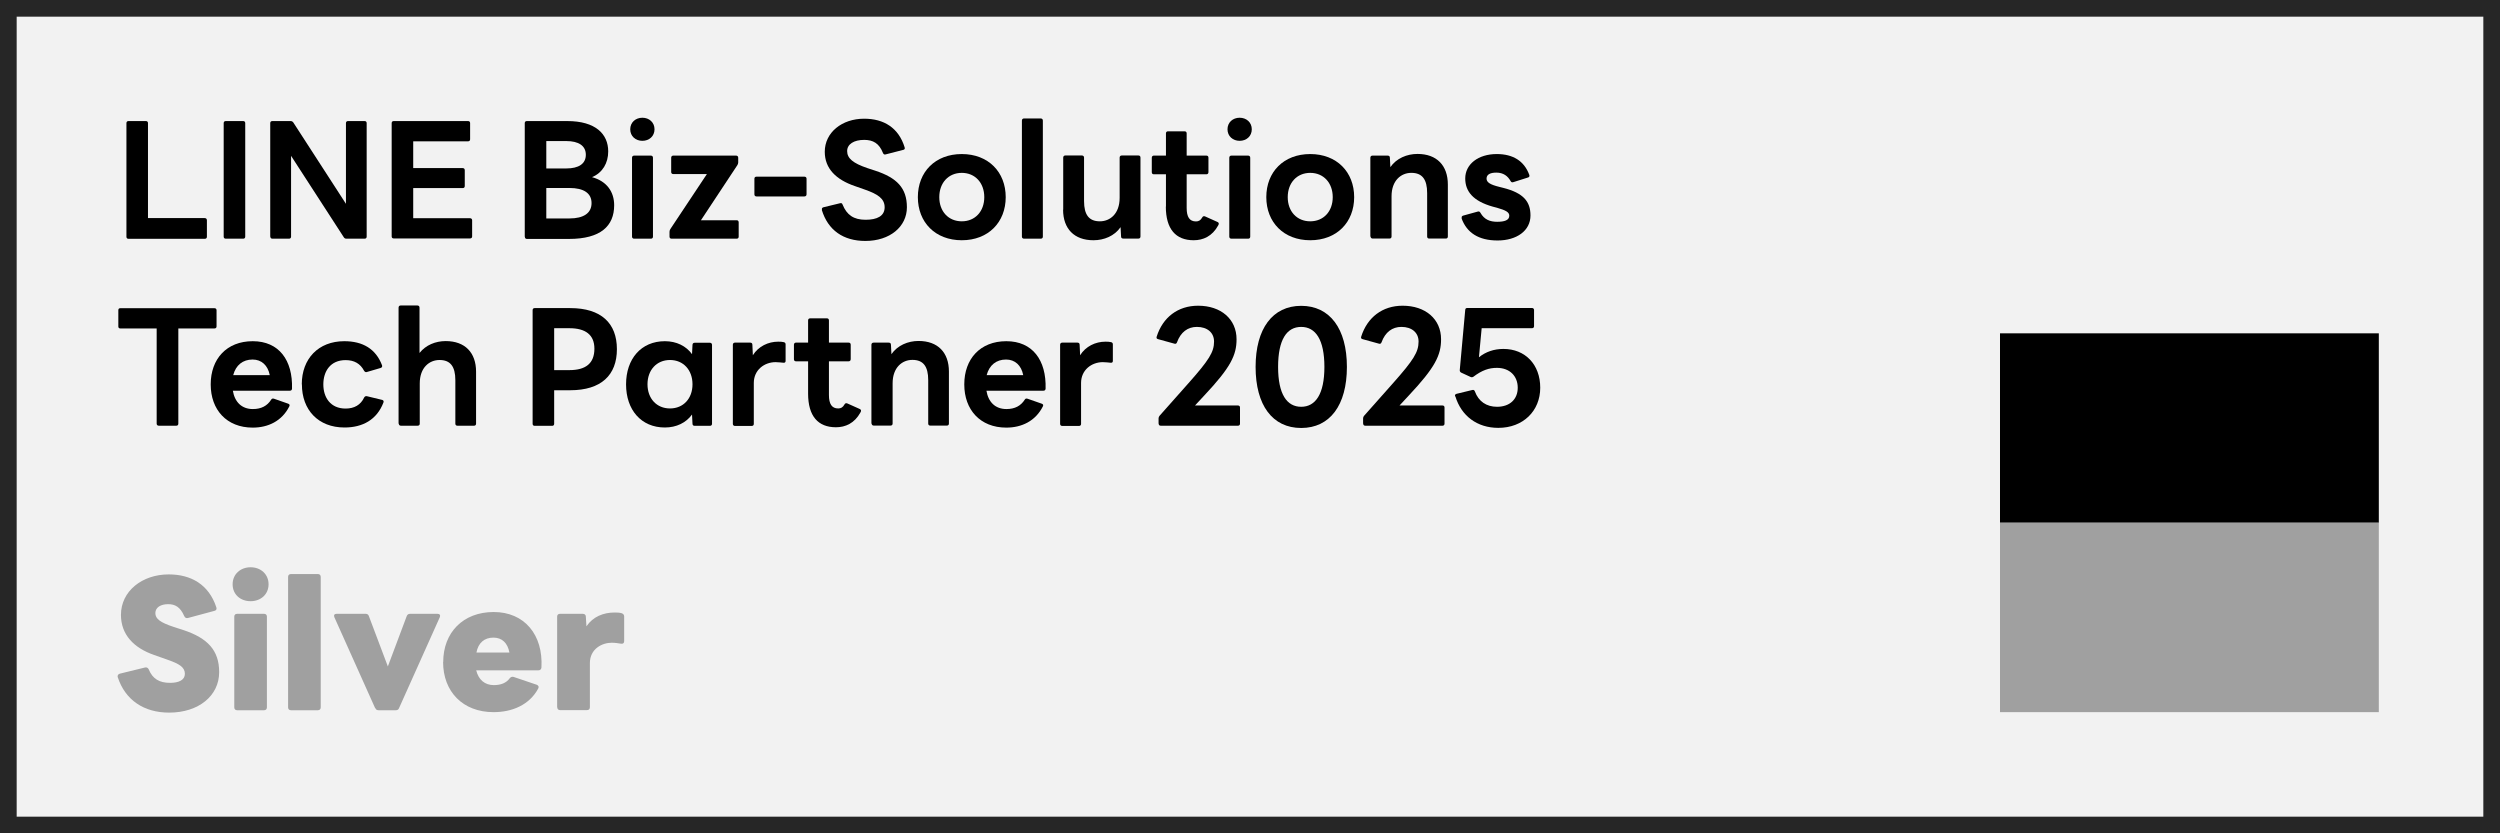
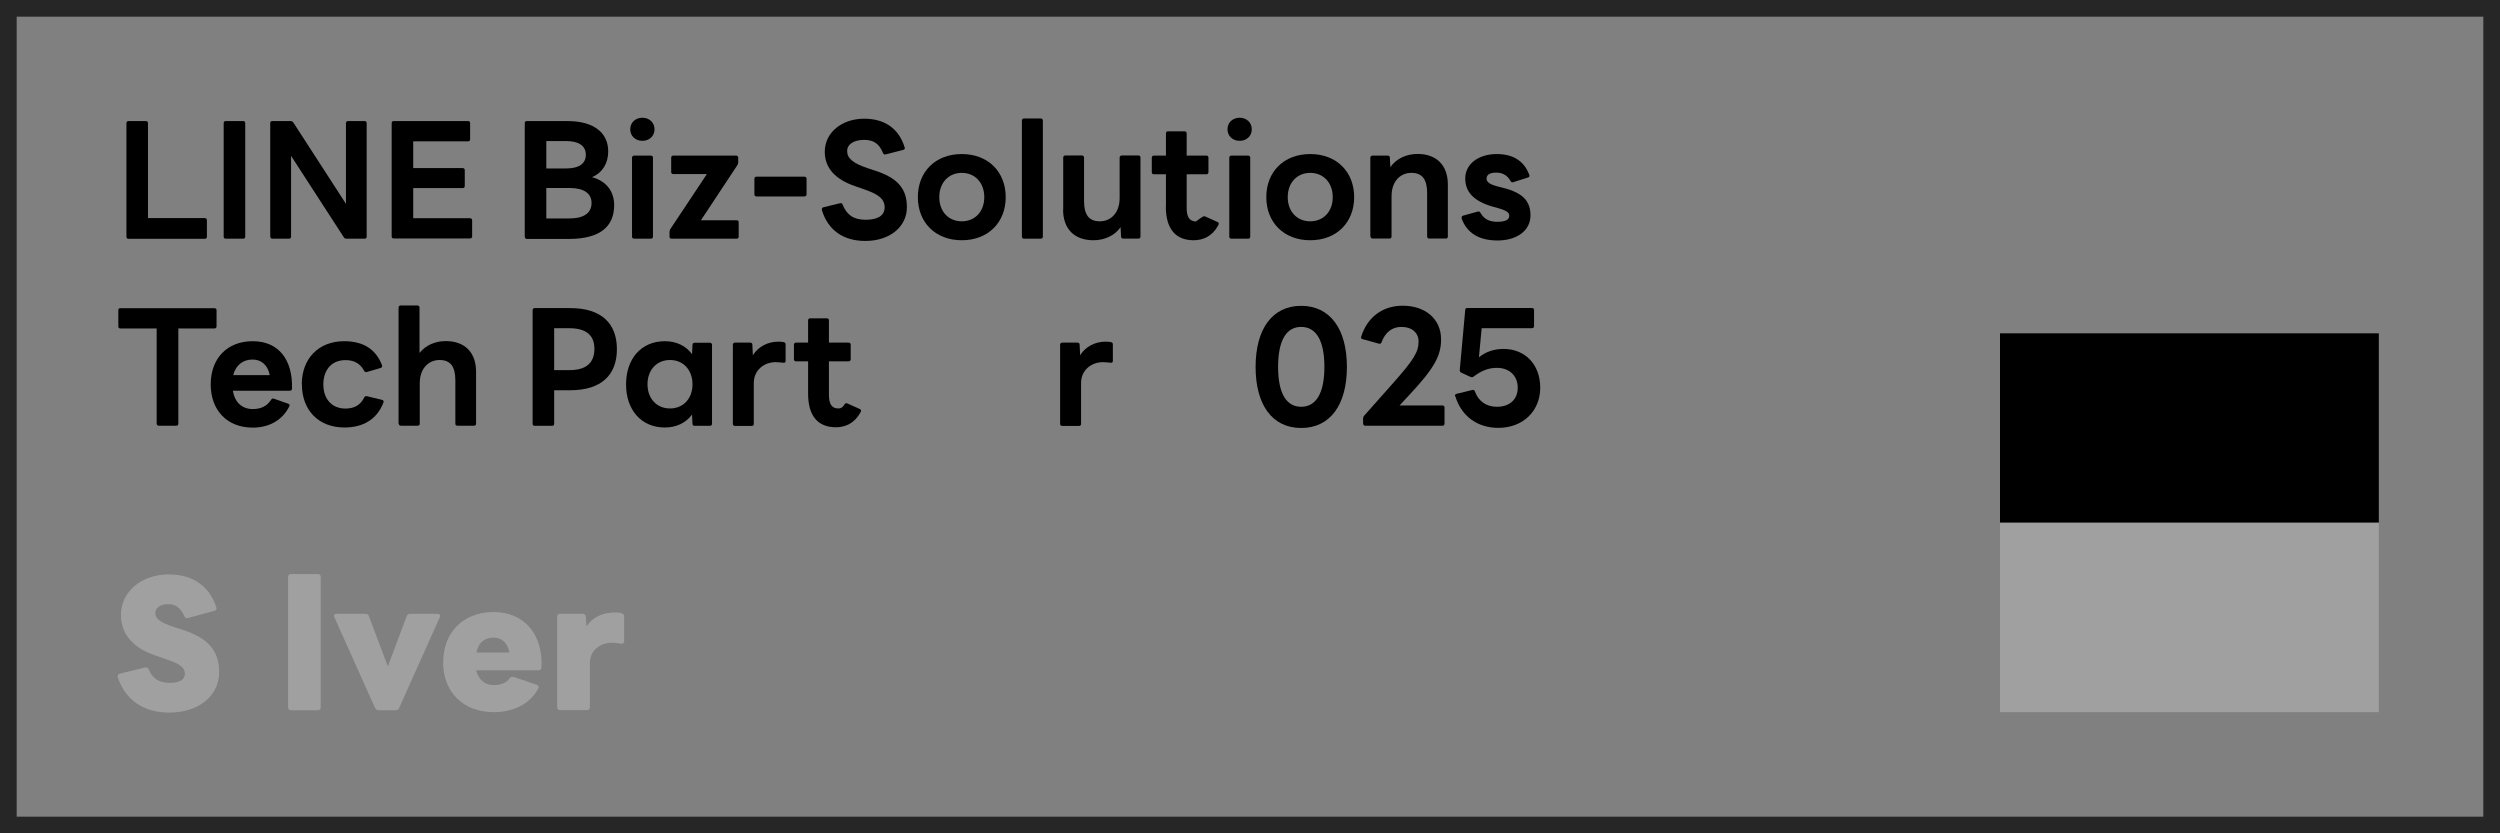
<svg xmlns="http://www.w3.org/2000/svg" width="192" height="64" viewBox="0 0 192 64" fill="none">
  <rect x="0" y="0" width="192" height="64" fill="#808080" stroke="none" />
  <g clip-path="url(#clip0_7765_13861)">
    <g clip-path="url(#clip1_7765_13861)">
-       <path d="M192 0H0V64H192V0Z" fill="#F2F2F2" />
      <path d="M9.71 18.176V9.454C9.71 9.353 9.774 9.298 9.865 9.298H11.209C11.31 9.298 11.365 9.362 11.365 9.454V16.75H15.726C15.826 16.75 15.89 16.814 15.89 16.914V18.185C15.89 18.286 15.826 18.341 15.726 18.341H9.865C9.765 18.341 9.71 18.277 9.71 18.185V18.176Z" fill="black" />
      <path d="M17.179 18.176V9.454C17.179 9.353 17.243 9.298 17.335 9.298H18.679C18.779 9.298 18.834 9.362 18.834 9.454V18.176C18.834 18.277 18.77 18.331 18.679 18.331H17.335C17.234 18.331 17.179 18.267 17.179 18.176Z" fill="black" />
      <path d="M20.754 18.176V9.454C20.754 9.353 20.818 9.298 20.91 9.298H22.327C22.409 9.298 22.473 9.335 22.528 9.408L26.569 15.653V9.454C26.569 9.353 26.633 9.298 26.724 9.298H28.004C28.105 9.298 28.16 9.362 28.16 9.454V18.176C28.16 18.277 28.096 18.331 28.004 18.331H26.596C26.514 18.331 26.45 18.295 26.404 18.222L22.354 11.968V18.176C22.354 18.277 22.29 18.331 22.199 18.331H20.919C20.818 18.331 20.763 18.267 20.763 18.176H20.754Z" fill="black" />
      <path d="M30.08 18.176V9.454C30.08 9.353 30.144 9.298 30.235 9.298H35.95C36.05 9.298 36.105 9.362 36.105 9.454V10.697C36.105 10.798 36.041 10.853 35.95 10.853H31.735V12.91H35.538C35.639 12.91 35.694 12.974 35.694 13.074V14.29C35.694 14.391 35.63 14.446 35.538 14.446H31.735V16.759H36.096C36.196 16.759 36.26 16.823 36.26 16.914V18.158C36.26 18.258 36.196 18.313 36.096 18.313H30.235C30.135 18.313 30.08 18.249 30.08 18.158V18.176Z" fill="black" />
      <path d="M40.301 18.176V9.454C40.301 9.353 40.365 9.298 40.457 9.298H43.566C45.732 9.298 46.711 10.286 46.711 11.63C46.711 12.517 46.281 13.266 45.467 13.605C46.601 13.915 47.168 14.729 47.168 15.762C47.168 17.353 46.135 18.35 43.694 18.35H40.466C40.365 18.35 40.311 18.286 40.311 18.194L40.301 18.176ZM41.956 10.844V12.937H43.492C44.443 12.937 44.992 12.581 44.992 11.886C44.992 11.191 44.434 10.834 43.492 10.834H41.956V10.844ZM41.956 14.437V16.777H43.73C44.836 16.777 45.431 16.357 45.431 15.598C45.431 14.839 44.836 14.437 43.73 14.437H41.956Z" fill="black" />
      <path d="M48.402 9.929C48.402 9.399 48.813 9.042 49.335 9.042C49.856 9.042 50.267 9.399 50.267 9.929C50.267 10.46 49.856 10.816 49.335 10.816C48.813 10.816 48.402 10.46 48.402 9.929ZM48.539 18.176V12.114C48.539 12.014 48.603 11.95 48.704 11.95H49.984C50.084 11.95 50.148 12.014 50.148 12.114V18.176C50.148 18.277 50.084 18.332 49.984 18.332H48.704C48.603 18.332 48.539 18.268 48.539 18.176Z" fill="black" />
      <path d="M51.419 18.176V17.792C51.419 17.719 51.447 17.655 51.483 17.591L54.29 13.367H51.703C51.602 13.367 51.547 13.303 51.547 13.211V12.114C51.547 12.014 51.611 11.95 51.703 11.95H56.53C56.631 11.95 56.695 12.014 56.695 12.114V12.48C56.695 12.553 56.667 12.617 56.631 12.681L53.833 16.914H56.576C56.677 16.914 56.731 16.978 56.731 17.079V18.176C56.731 18.277 56.667 18.331 56.576 18.331H51.575C51.474 18.331 51.419 18.267 51.419 18.176Z" fill="black" />
      <path d="M57.938 14.921V13.724C57.938 13.623 58.002 13.568 58.094 13.568H61.778C61.879 13.568 61.943 13.632 61.943 13.724V14.921C61.943 15.022 61.879 15.086 61.778 15.086H58.094C57.993 15.086 57.938 15.022 57.938 14.921Z" fill="black" />
      <path d="M63.131 16.119C63.095 16.019 63.141 15.945 63.241 15.918L64.521 15.607C64.622 15.58 64.677 15.616 64.713 15.717C65.033 16.503 65.554 16.878 66.478 16.878C67.355 16.878 67.941 16.595 67.941 15.918C67.941 15.241 67.383 14.903 66.459 14.574L65.655 14.291C64.21 13.797 63.342 12.947 63.342 11.657C63.342 10.176 64.658 9.116 66.368 9.116C67.886 9.116 69.019 9.82 69.477 11.319C69.513 11.42 69.467 11.493 69.367 11.511L68.014 11.859C67.913 11.886 67.858 11.849 67.812 11.749C67.52 11.008 67.054 10.743 66.368 10.743C65.582 10.743 65.061 11.072 65.061 11.603C65.061 12.169 65.527 12.535 66.587 12.901L67.227 13.111C68.864 13.651 69.65 14.428 69.65 15.918C69.65 17.408 68.343 18.505 66.459 18.505C64.768 18.505 63.589 17.683 63.113 16.119H63.131Z" fill="black" />
      <path d="M70.491 15.141C70.491 13.203 71.826 11.831 73.865 11.831C75.904 11.831 77.239 13.212 77.239 15.141C77.239 17.07 75.904 18.451 73.865 18.451C71.826 18.451 70.491 17.07 70.491 15.141ZM75.593 15.141C75.593 14.044 74.889 13.276 73.865 13.276C72.841 13.276 72.137 14.044 72.137 15.141C72.137 16.238 72.841 16.997 73.865 16.997C74.889 16.997 75.593 16.238 75.593 15.141Z" fill="black" />
      <path d="M78.482 18.176V9.262C78.482 9.161 78.546 9.097 78.647 9.097H79.927C80.027 9.097 80.091 9.161 80.091 9.262V18.176C80.091 18.277 80.027 18.331 79.927 18.331H78.647C78.546 18.331 78.482 18.267 78.482 18.176Z" fill="black" />
      <path d="M81.655 16.101V12.105C81.655 12.005 81.719 11.941 81.81 11.941H83.09C83.191 11.941 83.255 12.005 83.255 12.105V15.443C83.255 16.503 83.639 16.997 84.471 16.997C85.248 16.997 85.988 16.421 85.988 15.196V12.105C85.988 12.005 86.052 11.941 86.153 11.941H87.433C87.534 11.941 87.588 12.005 87.588 12.105V18.167C87.588 18.268 87.524 18.323 87.433 18.323H86.272C86.171 18.323 86.098 18.277 86.098 18.167L86.061 17.445C85.595 18.122 84.791 18.451 83.977 18.451C82.496 18.451 81.645 17.564 81.645 16.101H81.655Z" fill="black" />
-       <path d="M89.545 15.872V13.386H88.612C88.512 13.386 88.457 13.322 88.457 13.221V12.115C88.457 12.014 88.521 11.95 88.612 11.95H89.545V10.24C89.545 10.14 89.609 10.085 89.701 10.085H90.981C91.081 10.085 91.136 10.149 91.136 10.24V11.95H92.654C92.754 11.95 92.809 12.014 92.809 12.115V13.221C92.809 13.322 92.745 13.386 92.654 13.386H91.136V15.973C91.136 16.659 91.355 17.006 91.849 17.006C92.059 17.006 92.206 16.924 92.334 16.695C92.379 16.613 92.453 16.576 92.553 16.622L93.513 17.052C93.614 17.098 93.632 17.189 93.559 17.308C93.102 18.149 92.398 18.451 91.675 18.451C90.295 18.451 89.536 17.591 89.536 15.863L89.545 15.872Z" fill="black" />
+       <path d="M89.545 15.872V13.386H88.612C88.512 13.386 88.457 13.322 88.457 13.221V12.115C88.457 12.014 88.521 11.95 88.612 11.95H89.545V10.24C89.545 10.14 89.609 10.085 89.701 10.085H90.981C91.081 10.085 91.136 10.149 91.136 10.24V11.95H92.654C92.754 11.95 92.809 12.014 92.809 12.115V13.221C92.809 13.322 92.745 13.386 92.654 13.386H91.136V15.973C91.136 16.659 91.355 17.006 91.849 17.006C92.379 16.613 92.453 16.576 92.553 16.622L93.513 17.052C93.614 17.098 93.632 17.189 93.559 17.308C93.102 18.149 92.398 18.451 91.675 18.451C90.295 18.451 89.536 17.591 89.536 15.863L89.545 15.872Z" fill="black" />
      <path d="M94.272 9.929C94.272 9.399 94.683 9.042 95.204 9.042C95.726 9.042 96.137 9.399 96.137 9.929C96.137 10.46 95.726 10.816 95.204 10.816C94.683 10.816 94.272 10.46 94.272 9.929ZM94.409 18.176V12.114C94.409 12.014 94.473 11.95 94.574 11.95H95.854C95.954 11.95 96.018 12.014 96.018 12.114V18.176C96.018 18.277 95.954 18.332 95.854 18.332H94.574C94.473 18.332 94.409 18.268 94.409 18.176Z" fill="black" />
      <path d="M97.252 15.141C97.252 13.203 98.587 11.831 100.626 11.831C102.665 11.831 104 13.212 104 15.141C104 17.07 102.665 18.451 100.626 18.451C98.587 18.451 97.252 17.07 97.252 15.141ZM102.354 15.141C102.354 14.044 101.65 13.276 100.626 13.276C99.602 13.276 98.898 14.044 98.898 15.141C98.898 16.238 99.602 16.997 100.626 16.997C101.65 16.997 102.354 16.238 102.354 15.141Z" fill="black" />
      <path d="M105.243 18.176V12.114C105.243 12.014 105.307 11.95 105.408 11.95H106.569C106.67 11.95 106.743 11.995 106.743 12.114L106.779 12.837C107.246 12.16 108.05 11.822 108.864 11.822C110.345 11.822 111.195 12.709 111.195 14.171V18.167C111.195 18.267 111.131 18.322 111.04 18.322H109.76C109.659 18.322 109.605 18.258 109.605 18.167V14.83C109.605 13.769 109.221 13.275 108.389 13.275C107.611 13.275 106.871 13.851 106.871 15.077V18.167C106.871 18.267 106.807 18.322 106.706 18.322H105.426C105.326 18.322 105.262 18.258 105.262 18.167L105.243 18.176Z" fill="black" />
      <path d="M112.265 16.759C112.229 16.659 112.274 16.585 112.375 16.558L113.499 16.247C113.582 16.22 113.655 16.256 113.701 16.348C113.993 16.869 114.441 17.033 114.981 17.033C115.52 17.033 115.913 16.924 115.913 16.567C115.913 16.293 115.639 16.146 114.962 15.954L114.651 15.872C113.125 15.443 112.53 14.693 112.53 13.705C112.53 12.617 113.518 11.831 114.953 11.831C116.187 11.831 117.056 12.352 117.449 13.431C117.486 13.532 117.449 13.605 117.349 13.632L116.224 13.989C116.123 14.025 116.059 13.989 116.014 13.906C115.794 13.513 115.456 13.257 114.917 13.257C114.496 13.257 114.167 13.376 114.167 13.714C114.167 14.007 114.45 14.181 115.154 14.354L115.447 14.428C117.01 14.821 117.541 15.488 117.541 16.549C117.541 17.719 116.48 18.469 115.017 18.469C113.554 18.469 112.649 17.875 112.247 16.768L112.265 16.759Z" fill="black" />
      <path d="M12.032 32.539V25.225H9.234C9.134 25.225 9.088 25.161 9.088 25.07V23.826C9.088 23.726 9.134 23.671 9.234 23.671H16.475C16.576 23.671 16.631 23.735 16.631 23.826V25.07C16.631 25.17 16.567 25.225 16.475 25.225H13.696V32.539C13.696 32.64 13.632 32.695 13.54 32.695H12.197C12.096 32.695 12.032 32.631 12.032 32.539Z" fill="black" />
      <path d="M16.183 29.513C16.183 27.575 17.399 26.204 19.41 26.204C21.422 26.204 22.491 27.657 22.427 29.852C22.418 29.961 22.354 30.007 22.254 30.007H17.883C18.03 30.885 18.569 31.415 19.419 31.415C20.069 31.415 20.526 31.168 20.827 30.693C20.873 30.61 20.946 30.592 21.038 30.62L22.135 31.004C22.235 31.04 22.272 31.113 22.217 31.214C21.65 32.339 20.59 32.841 19.41 32.841C17.399 32.841 16.183 31.461 16.183 29.532V29.513ZM17.911 28.809H20.718C20.571 28.06 20.087 27.612 19.401 27.612C18.651 27.612 18.112 28.041 17.911 28.809Z" fill="black" />
      <path d="M23.177 29.513C23.177 27.557 24.448 26.204 26.441 26.204C27.867 26.204 28.864 26.798 29.339 28.05C29.376 28.151 29.33 28.233 29.23 28.261L28.169 28.572C28.087 28.599 28.014 28.562 27.959 28.471C27.675 27.932 27.209 27.657 26.542 27.657C25.38 27.657 24.832 28.508 24.832 29.523C24.832 30.537 25.39 31.378 26.542 31.378C27.209 31.378 27.703 31.095 27.968 30.528C28.014 30.446 28.087 30.409 28.178 30.428L29.348 30.711C29.449 30.738 29.486 30.812 29.449 30.912C28.946 32.229 27.858 32.832 26.459 32.832C24.439 32.832 23.186 31.479 23.186 29.523L23.177 29.513Z" fill="black" />
      <path d="M30.61 32.54V23.625C30.61 23.525 30.674 23.461 30.775 23.461H32.055C32.155 23.461 32.219 23.525 32.219 23.625V27.109C32.704 26.496 33.453 26.195 34.231 26.195C35.712 26.195 36.562 27.081 36.562 28.544V32.54C36.562 32.64 36.498 32.695 36.407 32.695H35.127C35.026 32.695 34.971 32.631 34.971 32.54V29.203C34.971 28.142 34.587 27.648 33.755 27.648C32.978 27.648 32.237 28.224 32.237 29.45V32.54C32.237 32.64 32.173 32.695 32.073 32.695H30.793C30.692 32.695 30.628 32.631 30.628 32.54H30.61Z" fill="black" />
      <path d="M40.905 32.54V23.817C40.905 23.717 40.969 23.662 41.06 23.662H43.794C46.171 23.662 47.378 24.823 47.378 26.816C47.378 28.809 46.171 29.971 43.794 29.971H42.56V32.549C42.56 32.65 42.496 32.704 42.404 32.704H41.06C40.96 32.704 40.905 32.64 40.905 32.549V32.54ZM42.56 25.198V28.425H43.73C44.965 28.425 45.65 27.923 45.65 26.78C45.65 25.71 44.965 25.207 43.73 25.207H42.56V25.198Z" fill="black" />
      <path d="M48.082 29.513C48.082 27.557 49.243 26.204 51.063 26.204C51.95 26.204 52.69 26.569 53.147 27.2L53.184 26.487C53.184 26.377 53.257 26.323 53.358 26.323H54.519C54.619 26.323 54.683 26.387 54.683 26.487V32.549C54.683 32.649 54.619 32.704 54.519 32.704H53.358C53.257 32.704 53.184 32.658 53.184 32.549L53.147 31.836C52.69 32.467 51.95 32.832 51.063 32.832C49.243 32.832 48.082 31.479 48.082 29.523V29.513ZM53.184 29.513C53.184 28.416 52.48 27.648 51.456 27.648C50.432 27.648 49.728 28.416 49.728 29.513C49.728 30.61 50.432 31.369 51.456 31.369C52.48 31.369 53.184 30.61 53.184 29.513Z" fill="black" />
      <path d="M56.283 32.54V26.478C56.283 26.377 56.347 26.313 56.448 26.313H57.609C57.709 26.313 57.783 26.359 57.783 26.478L57.819 27.282C58.249 26.597 58.999 26.24 59.767 26.24C59.95 26.24 60.078 26.249 60.196 26.277C60.297 26.304 60.334 26.359 60.334 26.451V27.721C60.334 27.831 60.27 27.868 60.16 27.858C60.004 27.849 59.812 27.813 59.566 27.813C58.706 27.813 57.892 28.407 57.892 29.413V32.558C57.892 32.658 57.828 32.713 57.728 32.713H56.448C56.347 32.713 56.283 32.649 56.283 32.558V32.54Z" fill="black" />
      <path d="M62.062 30.236V27.749H61.129C61.029 27.749 60.974 27.685 60.974 27.584V26.478C60.974 26.377 61.038 26.313 61.129 26.313H62.062V24.604C62.062 24.503 62.126 24.448 62.226 24.448H63.506C63.607 24.448 63.662 24.512 63.662 24.604V26.313H65.179C65.28 26.313 65.335 26.377 65.335 26.478V27.584C65.335 27.685 65.271 27.749 65.179 27.749H63.662V30.336C63.662 31.022 63.881 31.369 64.375 31.369C64.585 31.369 64.731 31.287 64.859 31.058C64.905 30.976 64.978 30.94 65.079 30.985L66.039 31.415C66.139 31.461 66.158 31.552 66.085 31.671C65.627 32.512 64.923 32.814 64.201 32.814C62.821 32.814 62.062 31.954 62.062 30.227V30.236Z" fill="black" />
-       <path d="M66.925 32.54V26.478C66.925 26.378 66.99 26.314 67.09 26.314H68.251C68.352 26.314 68.425 26.359 68.425 26.478L68.462 27.2C68.928 26.524 69.732 26.186 70.546 26.186C72.027 26.186 72.877 27.072 72.877 28.535V32.531C72.877 32.631 72.814 32.686 72.722 32.686H71.442C71.341 32.686 71.287 32.622 71.287 32.531V29.194C71.287 28.133 70.903 27.639 70.071 27.639C69.293 27.639 68.553 28.215 68.553 29.44V32.531C68.553 32.631 68.489 32.686 68.388 32.686H67.108C67.008 32.686 66.944 32.622 66.944 32.531L66.925 32.54Z" fill="black" />
-       <path d="M74.057 29.513C74.057 27.575 75.273 26.204 77.285 26.204C79.296 26.204 80.366 27.657 80.302 29.852C80.293 29.961 80.229 30.007 80.128 30.007H75.758C75.904 30.885 76.443 31.415 77.294 31.415C77.943 31.415 78.4 31.168 78.702 30.693C78.747 30.61 78.821 30.592 78.912 30.62L80.009 31.004C80.11 31.04 80.146 31.113 80.091 31.214C79.525 32.339 78.464 32.841 77.285 32.841C75.273 32.841 74.057 31.461 74.057 29.532V29.513ZM75.776 28.809H78.583C78.437 28.06 77.952 27.612 77.266 27.612C76.517 27.612 75.977 28.041 75.776 28.809Z" fill="black" />
      <path d="M81.417 32.54V26.478C81.417 26.377 81.481 26.313 81.582 26.313H82.743C82.843 26.313 82.916 26.359 82.916 26.478L82.953 27.282C83.383 26.597 84.132 26.24 84.9 26.24C85.083 26.24 85.211 26.249 85.33 26.277C85.431 26.304 85.467 26.359 85.467 26.451V27.721C85.467 27.831 85.403 27.868 85.294 27.858C85.138 27.849 84.946 27.813 84.699 27.813C83.84 27.813 83.026 28.407 83.026 29.413V32.558C83.026 32.658 82.962 32.713 82.862 32.713H81.582C81.481 32.713 81.417 32.649 81.417 32.558V32.54Z" fill="black" />
-       <path d="M88.978 32.54V32.128C88.978 32.055 89.006 31.991 89.051 31.936L91.282 29.422C92.855 27.648 93.239 27.036 93.239 26.231C93.239 25.545 92.718 25.106 91.922 25.106C91.218 25.106 90.679 25.509 90.395 26.286C90.359 26.386 90.295 26.423 90.203 26.396L88.942 26.048C88.841 26.021 88.795 25.966 88.832 25.856C89.298 24.375 90.459 23.479 92.014 23.479C93.778 23.479 94.967 24.512 94.967 26.057C94.967 27.273 94.519 28.215 92.489 30.373L91.776 31.141H95.076C95.177 31.141 95.232 31.205 95.232 31.296V32.54C95.232 32.64 95.168 32.695 95.076 32.695H89.143C89.042 32.695 88.987 32.631 88.987 32.54H88.978Z" fill="black" />
      <path d="M96.43 28.179C96.43 25.235 97.737 23.488 99.931 23.488C102.126 23.488 103.442 25.235 103.442 28.179C103.442 31.123 102.135 32.869 99.931 32.869C97.728 32.869 96.43 31.123 96.43 28.179ZM101.714 28.179C101.714 26.085 101.038 25.107 99.931 25.107C98.825 25.107 98.158 26.076 98.158 28.179C98.158 30.281 98.834 31.241 99.931 31.241C101.029 31.241 101.714 30.272 101.714 28.179Z" fill="black" />
      <path d="M104.686 32.54V32.128C104.686 32.055 104.713 31.991 104.759 31.936L106.99 29.422C108.562 27.648 108.946 27.036 108.946 26.231C108.946 25.545 108.425 25.106 107.63 25.106C106.926 25.106 106.386 25.509 106.103 26.286C106.066 26.386 106.002 26.423 105.911 26.396L104.649 26.048C104.549 26.021 104.503 25.966 104.539 25.856C105.006 24.375 106.167 23.479 107.721 23.479C109.486 23.479 110.674 24.512 110.674 26.057C110.674 27.273 110.226 28.215 108.197 30.373L107.483 31.141H110.784C110.885 31.141 110.939 31.205 110.939 31.296V32.54C110.939 32.64 110.875 32.695 110.784 32.695H104.85C104.75 32.695 104.695 32.631 104.695 32.54H104.686Z" fill="black" />
      <path d="M111.753 30.446C111.716 30.345 111.762 30.272 111.863 30.245L113.07 29.952C113.17 29.925 113.234 29.961 113.271 30.062C113.554 30.83 114.158 31.241 114.971 31.241C115.94 31.241 116.562 30.674 116.562 29.779C116.562 28.883 115.95 28.252 114.962 28.252C114.35 28.252 113.819 28.434 113.152 28.937C113.079 28.983 113.006 28.983 112.932 28.947L112.219 28.617C112.146 28.581 112.1 28.508 112.11 28.416L112.53 23.799C112.539 23.689 112.594 23.653 112.695 23.653H117.65C117.751 23.653 117.815 23.717 117.815 23.808V25.052C117.815 25.152 117.751 25.207 117.65 25.207H113.792L113.582 27.438C114.103 27.017 114.743 26.798 115.465 26.798C117.138 26.798 118.29 27.996 118.29 29.779C118.29 31.561 116.974 32.86 115.072 32.86C113.444 32.86 112.228 31.945 111.771 30.437L111.753 30.446Z" fill="black" />
      <path d="M9.042 52.023C9.006 51.886 9.061 51.785 9.198 51.739L11.136 51.264C11.264 51.236 11.355 51.282 11.419 51.401C11.721 52.142 12.242 52.443 13.065 52.443C13.733 52.443 14.199 52.224 14.199 51.748C14.199 51.236 13.751 50.98 12.901 50.679L11.84 50.304C10.277 49.764 9.289 48.74 9.289 47.223C9.289 45.394 10.926 44.114 12.955 44.114C14.674 44.114 16.037 44.891 16.613 46.638C16.667 46.775 16.603 46.885 16.475 46.912L14.437 47.461C14.299 47.497 14.217 47.442 14.153 47.323C13.842 46.601 13.431 46.4 12.91 46.4C12.352 46.4 11.931 46.647 11.931 47.086C11.931 47.525 12.306 47.808 13.358 48.155L14.126 48.402C15.936 49.015 16.832 49.938 16.832 51.62C16.832 53.431 15.259 54.729 12.992 54.729C11.054 54.729 9.618 53.769 9.042 52.005V52.023Z" fill="#A0A0A0" />
-       <path d="M17.865 44.873C17.865 44.096 18.469 43.566 19.246 43.566C20.023 43.566 20.626 44.096 20.626 44.873C20.626 45.651 20.023 46.172 19.246 46.172C18.469 46.172 17.865 45.66 17.865 44.873ZM17.993 54.327V47.351C17.993 47.223 18.076 47.141 18.213 47.141H20.279C20.416 47.141 20.498 47.223 20.498 47.351V54.327C20.498 54.464 20.416 54.547 20.279 54.547H18.213C18.076 54.547 17.993 54.464 17.993 54.327Z" fill="#A0A0A0" />
      <path d="M22.126 54.327V44.306C22.126 44.169 22.208 44.087 22.345 44.087H24.411C24.549 44.087 24.631 44.169 24.631 44.306V54.327C24.631 54.464 24.549 54.546 24.411 54.546H22.345C22.208 54.546 22.126 54.464 22.126 54.327Z" fill="#A0A0A0" />
      <path d="M28.809 54.382L25.673 47.388C25.618 47.232 25.691 47.141 25.856 47.141H28.078C28.206 47.141 28.288 47.196 28.325 47.305L29.787 51.182L31.241 47.305C31.287 47.196 31.369 47.141 31.497 47.141H33.6C33.764 47.141 33.838 47.241 33.783 47.388L30.647 54.382C30.61 54.492 30.519 54.546 30.4 54.546H29.074C28.946 54.546 28.864 54.492 28.827 54.382H28.809Z" fill="#A0A0A0" />
      <path d="M34.039 50.843C34.039 48.585 35.557 47.003 37.916 47.003C40.274 47.003 41.728 48.75 41.582 51.273C41.563 51.41 41.481 51.483 41.344 51.483H36.572C36.754 52.206 37.23 52.617 37.925 52.617C38.464 52.617 38.885 52.453 39.15 52.087C39.232 51.986 39.333 51.959 39.442 51.986L41.225 52.59C41.353 52.645 41.408 52.745 41.335 52.882C40.649 54.153 39.314 54.693 37.906 54.693C35.547 54.693 34.03 53.12 34.03 50.843H34.039ZM36.581 50.112H39.122C38.985 49.371 38.546 48.969 37.897 48.969C37.202 48.969 36.736 49.362 36.59 50.112H36.581Z" fill="#A0A0A0" />
      <path d="M42.789 54.327V47.351C42.789 47.223 42.871 47.141 43.008 47.141H44.754C44.891 47.141 44.992 47.214 44.992 47.351L45.038 48.101C45.541 47.36 46.336 47.04 47.214 47.04C47.406 47.04 47.589 47.049 47.744 47.095C47.872 47.141 47.936 47.223 47.936 47.342V49.253C47.936 49.39 47.835 49.463 47.689 49.435C47.497 49.408 47.269 49.362 46.976 49.362C46.235 49.362 45.303 49.838 45.303 50.926V54.318C45.303 54.455 45.221 54.537 45.083 54.537H43.017C42.88 54.537 42.798 54.455 42.798 54.318L42.789 54.327Z" fill="#A0A0A0" />
      <path d="M182.693 25.6H153.6V40.146H182.693V25.6Z" fill="black" />
      <path d="M182.693 40.147H153.6V54.693H182.693V40.147Z" fill="#A0A0A0" />
      <path fill-rule="evenodd" clip-rule="evenodd" d="M190.72 1.28H1.28V62.72H190.72V1.28ZM192 0V64H0V0H192Z" fill="#262626" />
    </g>
  </g>
  <defs>
    <clipPath id="clip0_7765_13861">
      <rect width="192" height="64" fill="white" />
    </clipPath>
    <clipPath id="clip1_7765_13861">
      <rect width="192" height="64" fill="white" />
    </clipPath>
  </defs>
</svg>